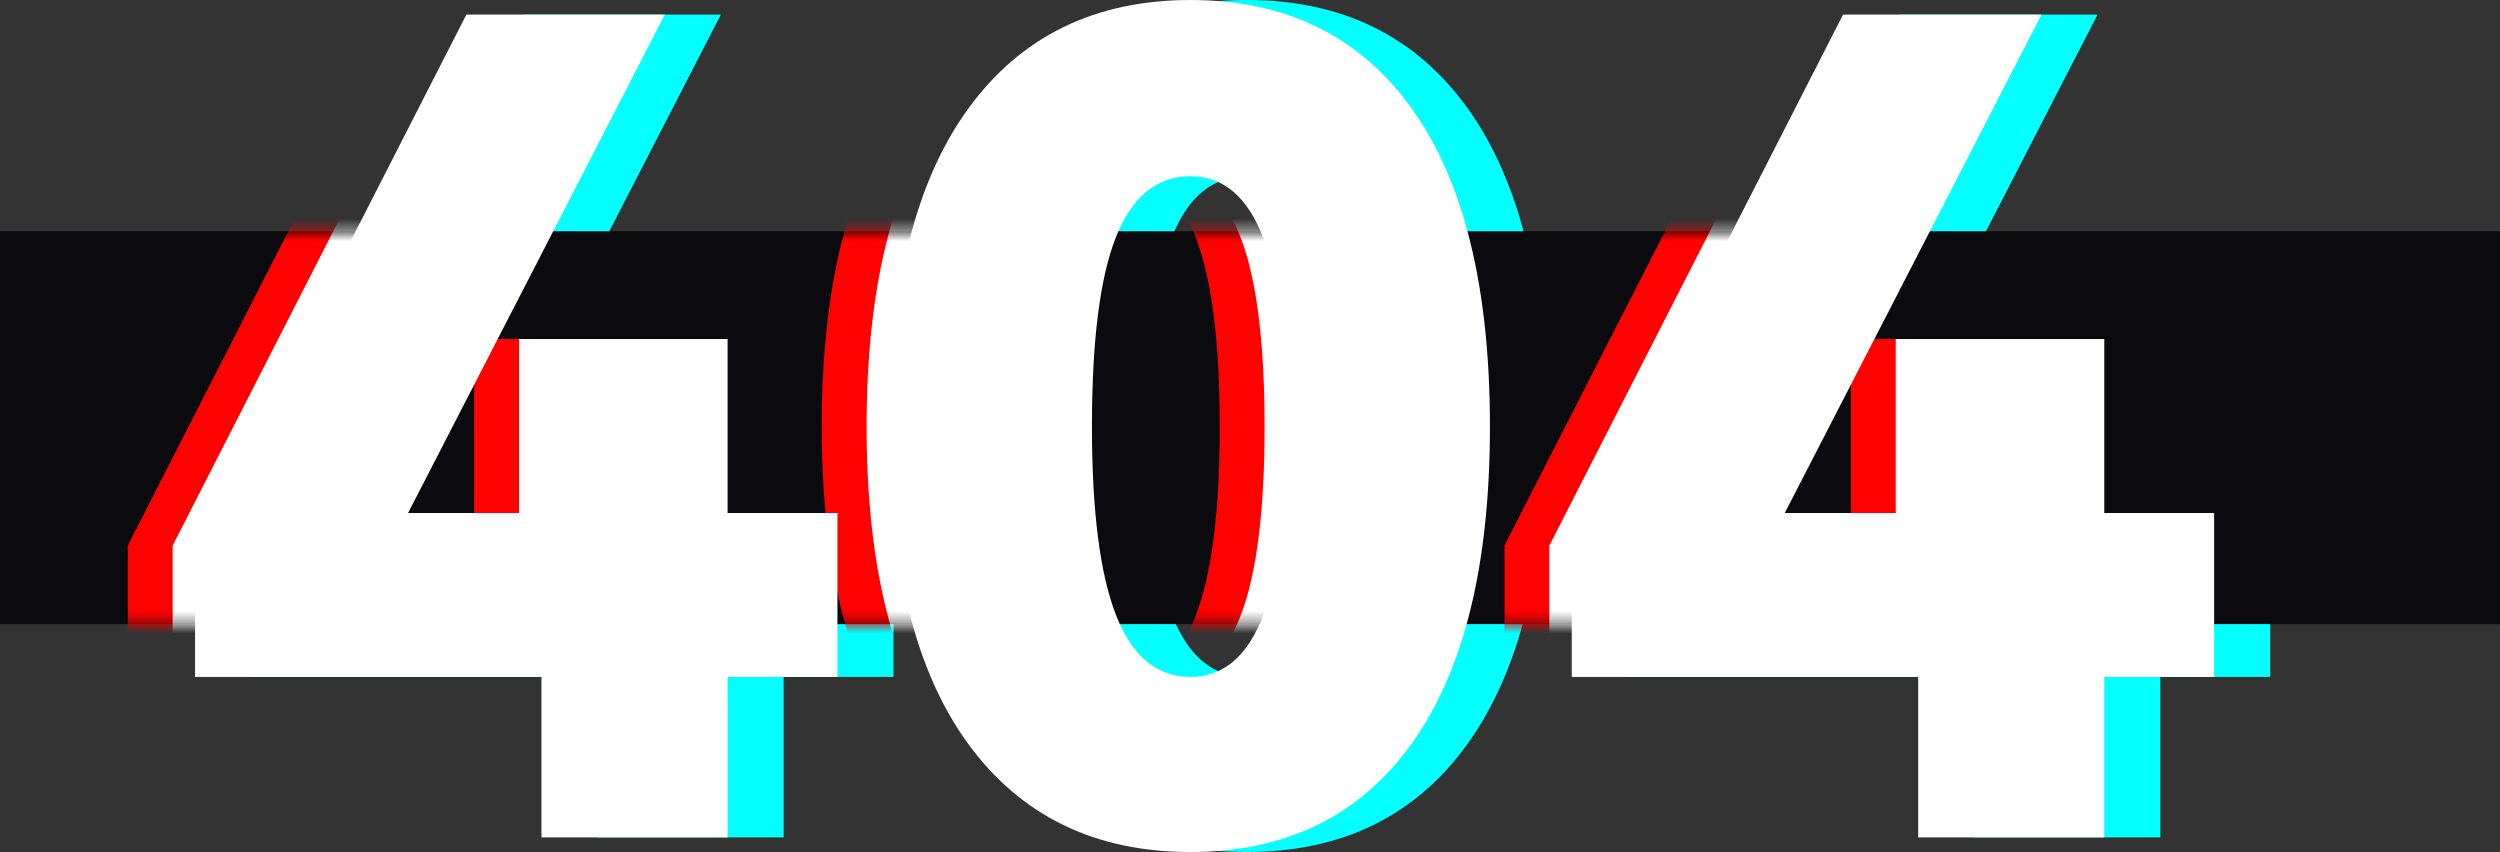
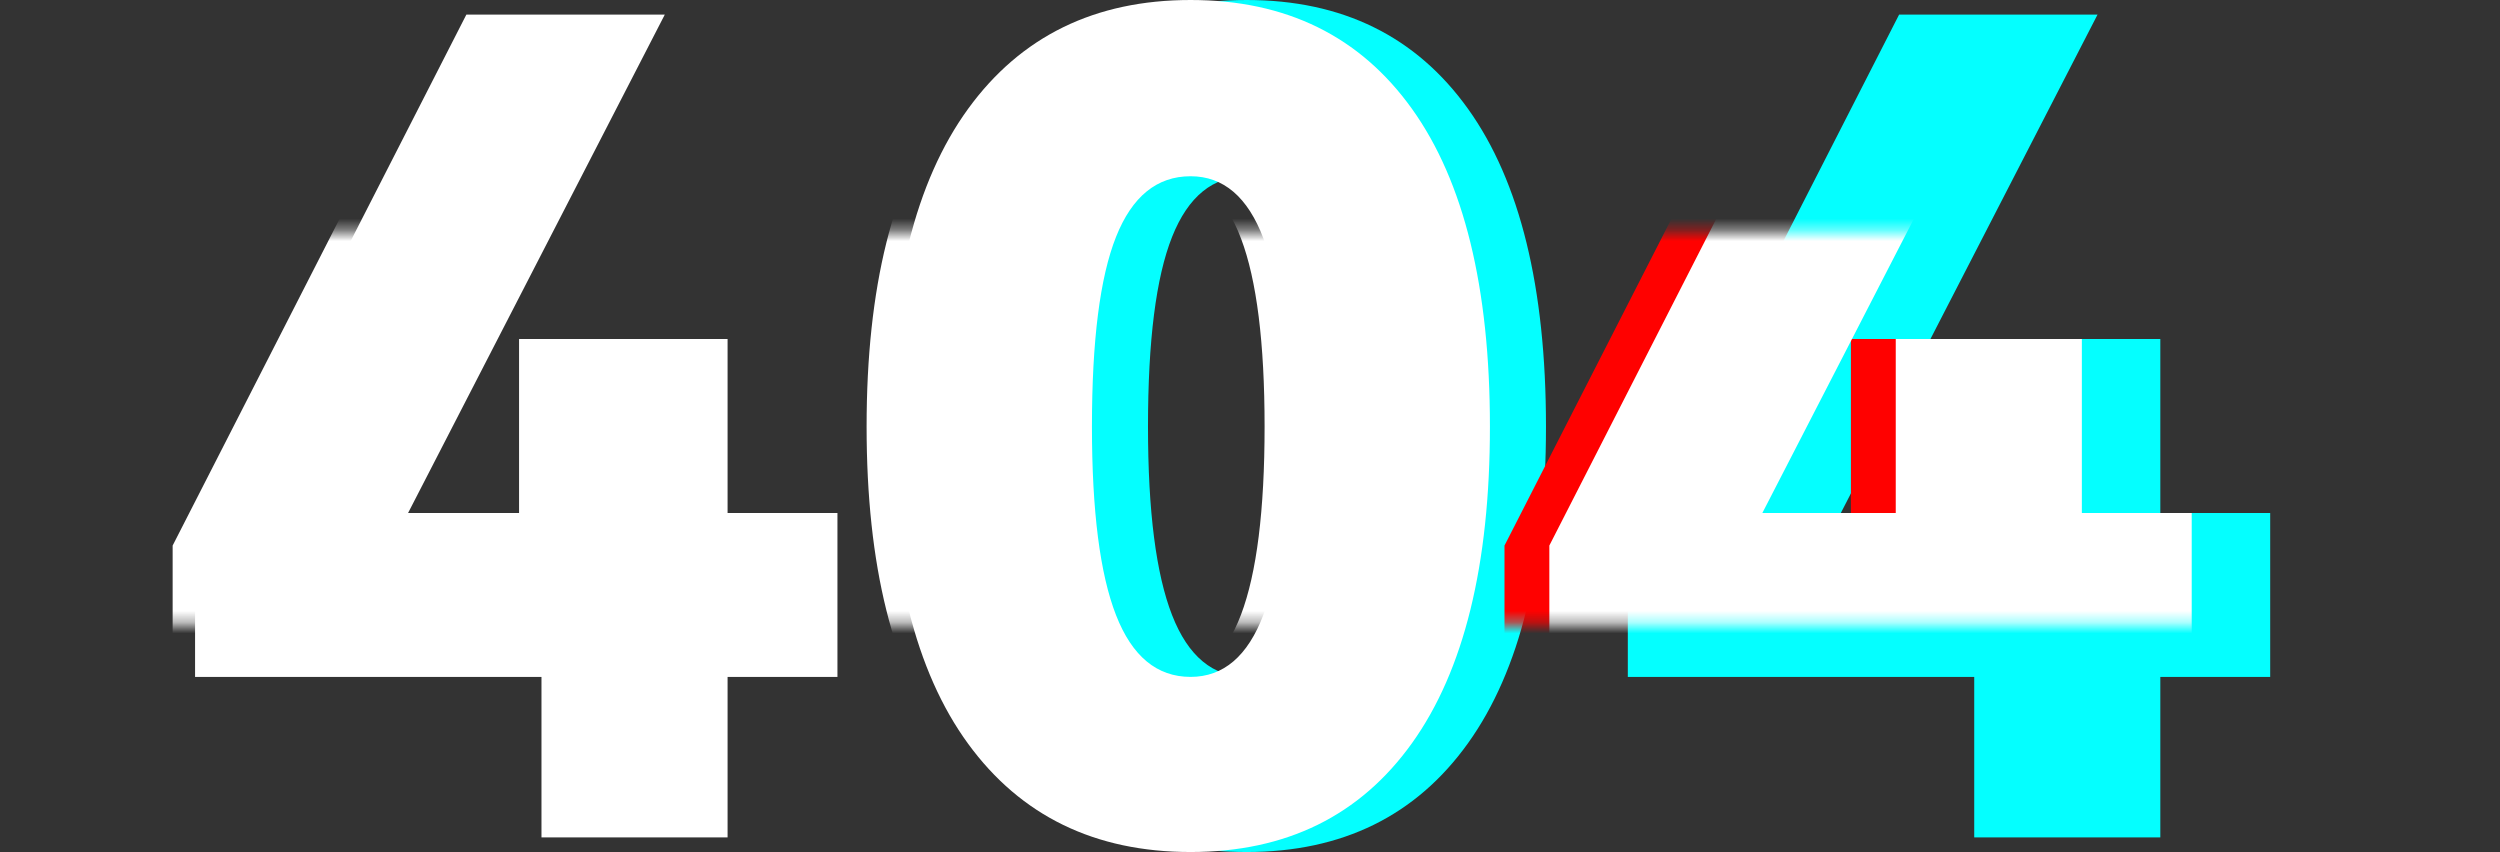
<svg xmlns="http://www.w3.org/2000/svg" width="223" height="76" viewBox="0 0 223 76" fill="none">
  <rect x="0" y="0" width="223" height="76" fill="#333333" stroke="none" />
  <g id="ç¼ç» 2">
    <g id="404å¤ä»½">
-       <path id="è·¯å¾" d="M69.9 30.24V45.76H79.7V60.38H69.9V74.698H53.3V60.38H22.4V48.664L46.6 1.302H64.3L41.4 45.76H53.3V30.24H69.9Z" fill="#04FFFF" />
      <path id="å½¢ç¶" fill-rule="evenodd" clip-rule="evenodd" d="M130.951 66.287C135.584 59.812 137.901 50.4 137.901 38.05C137.901 25.634 135.584 16.188 130.951 9.713C126.317 3.238 119.734 0 111.201 0C102.667 0 96.051 3.238 91.351 9.713C86.651 16.188 84.301 25.634 84.301 38.05C84.301 50.466 86.651 59.895 91.351 66.337C96.051 72.779 102.667 76 111.201 76C119.734 76 126.317 72.762 130.951 66.287ZM104.551 54.872C103.117 51.201 102.401 45.593 102.401 38.05C102.401 30.373 103.117 24.733 104.551 21.128C105.984 17.523 108.201 15.721 111.201 15.721C114.134 15.721 116.301 17.573 117.701 21.278C119.101 24.983 119.801 30.574 119.801 38.05C119.801 45.527 119.101 51.117 117.701 54.822C116.301 58.527 114.134 60.379 111.201 60.379C108.201 60.379 105.984 58.544 104.551 54.872Z" fill="#04FFFF" />
      <path id="è·¯å¾_2" d="M192.701 30.24V45.76H202.501V60.38H192.701V74.698H176.101V60.38H145.201V48.664L169.401 1.302H187.101L164.201 45.76H176.101V30.24H192.701Z" fill="#04FFFF" />
    </g>
    <g id="ç¼ç»">
-       <rect id="èç" y="20.627" width="223" height="35.046" fill="#0B0B0F" />
      <mask id="mask0_10197_256" style="mask-type:luminance" maskUnits="userSpaceOnUse" x="0" y="20" width="223" height="36">
        <rect id="èç_2" y="20.627" width="223" height="35.046" fill="white" />
      </mask>
      <g mask="url(#mask0_10197_256)">
        <g id="ç¼ç»_2">
          <g id="404å¤ä»½ 2">
-             <path id="è·¯å¾_3" d="M58.9 30.24V45.76H68.7V60.38H58.9V74.698H42.3V60.38H11.4V48.664L35.6 1.302H53.3L30.4 45.76H42.3V30.24H58.9Z" fill="#FF0100" />
-             <path id="å½¢ç¶_2" fill-rule="evenodd" clip-rule="evenodd" d="M119.951 66.287C124.584 59.812 126.901 50.4 126.901 38.05C126.901 25.634 124.584 16.188 119.951 9.713C115.317 3.238 108.734 0 100.201 0C91.667 0 85.051 3.238 80.351 9.713C75.651 16.188 73.301 25.634 73.301 38.05C73.301 50.466 75.651 59.895 80.351 66.337C85.051 72.779 91.667 76 100.201 76C108.734 76 115.317 72.762 119.951 66.287ZM93.551 54.872C92.117 51.201 91.401 45.593 91.401 38.05C91.401 30.373 92.117 24.733 93.551 21.128C94.984 17.523 97.201 15.721 100.201 15.721C103.134 15.721 105.301 17.573 106.701 21.278C108.101 24.983 108.801 30.574 108.801 38.05C108.801 45.527 108.101 51.117 106.701 54.822C105.301 58.527 103.134 60.379 100.201 60.379C97.201 60.379 94.984 58.544 93.551 54.872Z" fill="#FF0100" />
            <path id="è·¯å¾_4" d="M181.701 30.24V45.76H191.501V60.38H181.701V74.698H165.101V60.38H134.201V48.664L158.401 1.302H176.101L153.201 45.76H165.101V30.24H181.701Z" fill="#FF0100" />
          </g>
          <g id="404å¤ä»½ 3">
            <path id="è·¯å¾_5" d="M62.9 30.24V45.76H72.7V60.38H62.9V74.698H46.3V60.38H15.4V48.664L39.6 1.302H57.3L34.4 45.76H46.3V30.24H62.9Z" fill="white" />
            <path id="å½¢ç¶_3" fill-rule="evenodd" clip-rule="evenodd" d="M123.951 66.287C128.584 59.812 130.901 50.4 130.901 38.05C130.901 25.634 128.584 16.188 123.951 9.713C119.317 3.238 112.734 0 104.201 0C95.667 0 89.051 3.238 84.351 9.713C79.651 16.188 77.301 25.634 77.301 38.05C77.301 50.466 79.651 59.895 84.351 66.337C89.051 72.779 95.667 76 104.201 76C112.734 76 119.317 72.762 123.951 66.287ZM97.551 54.872C96.117 51.201 95.401 45.593 95.401 38.05C95.401 30.373 96.117 24.733 97.551 21.128C98.984 17.523 101.201 15.721 104.201 15.721C107.134 15.721 109.301 17.573 110.701 21.278C112.101 24.983 112.801 30.574 112.801 38.05C112.801 45.527 112.101 51.117 110.701 54.822C109.301 58.527 107.134 60.379 104.201 60.379C101.201 60.379 98.984 58.544 97.551 54.872Z" fill="white" />
            <path id="è·¯å¾_6" d="M185.701 30.24V45.76H195.501V60.38H185.701V74.698H169.101V60.38H138.201V48.664L162.401 1.302H180.101L157.201 45.76H169.101V30.24H185.701Z" fill="white" />
          </g>
        </g>
      </g>
    </g>
    <g id="404">
      <path id="è·¯å¾_7" d="M64.9 30.24V45.76H74.7V60.38H64.9V74.698H48.3V60.38H17.4V48.664L41.6 1.302H59.3L36.4 45.76H48.3V30.24H64.9Z" fill="white" />
      <path id="å½¢ç¶_4" fill-rule="evenodd" clip-rule="evenodd" d="M125.951 66.287C130.584 59.812 132.901 50.4 132.901 38.05C132.901 25.634 130.584 16.188 125.951 9.713C121.317 3.238 114.734 0 106.201 0C97.667 0 91.051 3.238 86.351 9.713C81.651 16.188 79.301 25.634 79.301 38.05C79.301 50.466 81.651 59.895 86.351 66.337C91.051 72.779 97.667 76 106.201 76C114.734 76 121.317 72.762 125.951 66.287ZM99.551 54.872C98.117 51.201 97.401 45.593 97.401 38.05C97.401 30.373 98.117 24.733 99.551 21.128C100.984 17.523 103.201 15.721 106.201 15.721C109.134 15.721 111.301 17.573 112.701 21.278C114.101 24.983 114.801 30.574 114.801 38.05C114.801 45.527 114.101 51.117 112.701 54.822C111.301 58.527 109.134 60.379 106.201 60.379C103.201 60.379 100.984 58.544 99.551 54.872Z" fill="white" />
-       <path id="è·¯å¾_8" d="M187.701 30.24V45.76H197.501V60.38H187.701V74.698H171.101V60.38H140.201V48.664L164.401 1.302H182.101L159.201 45.76H171.101V30.24H187.701Z" fill="white" />
    </g>
  </g>
</svg>